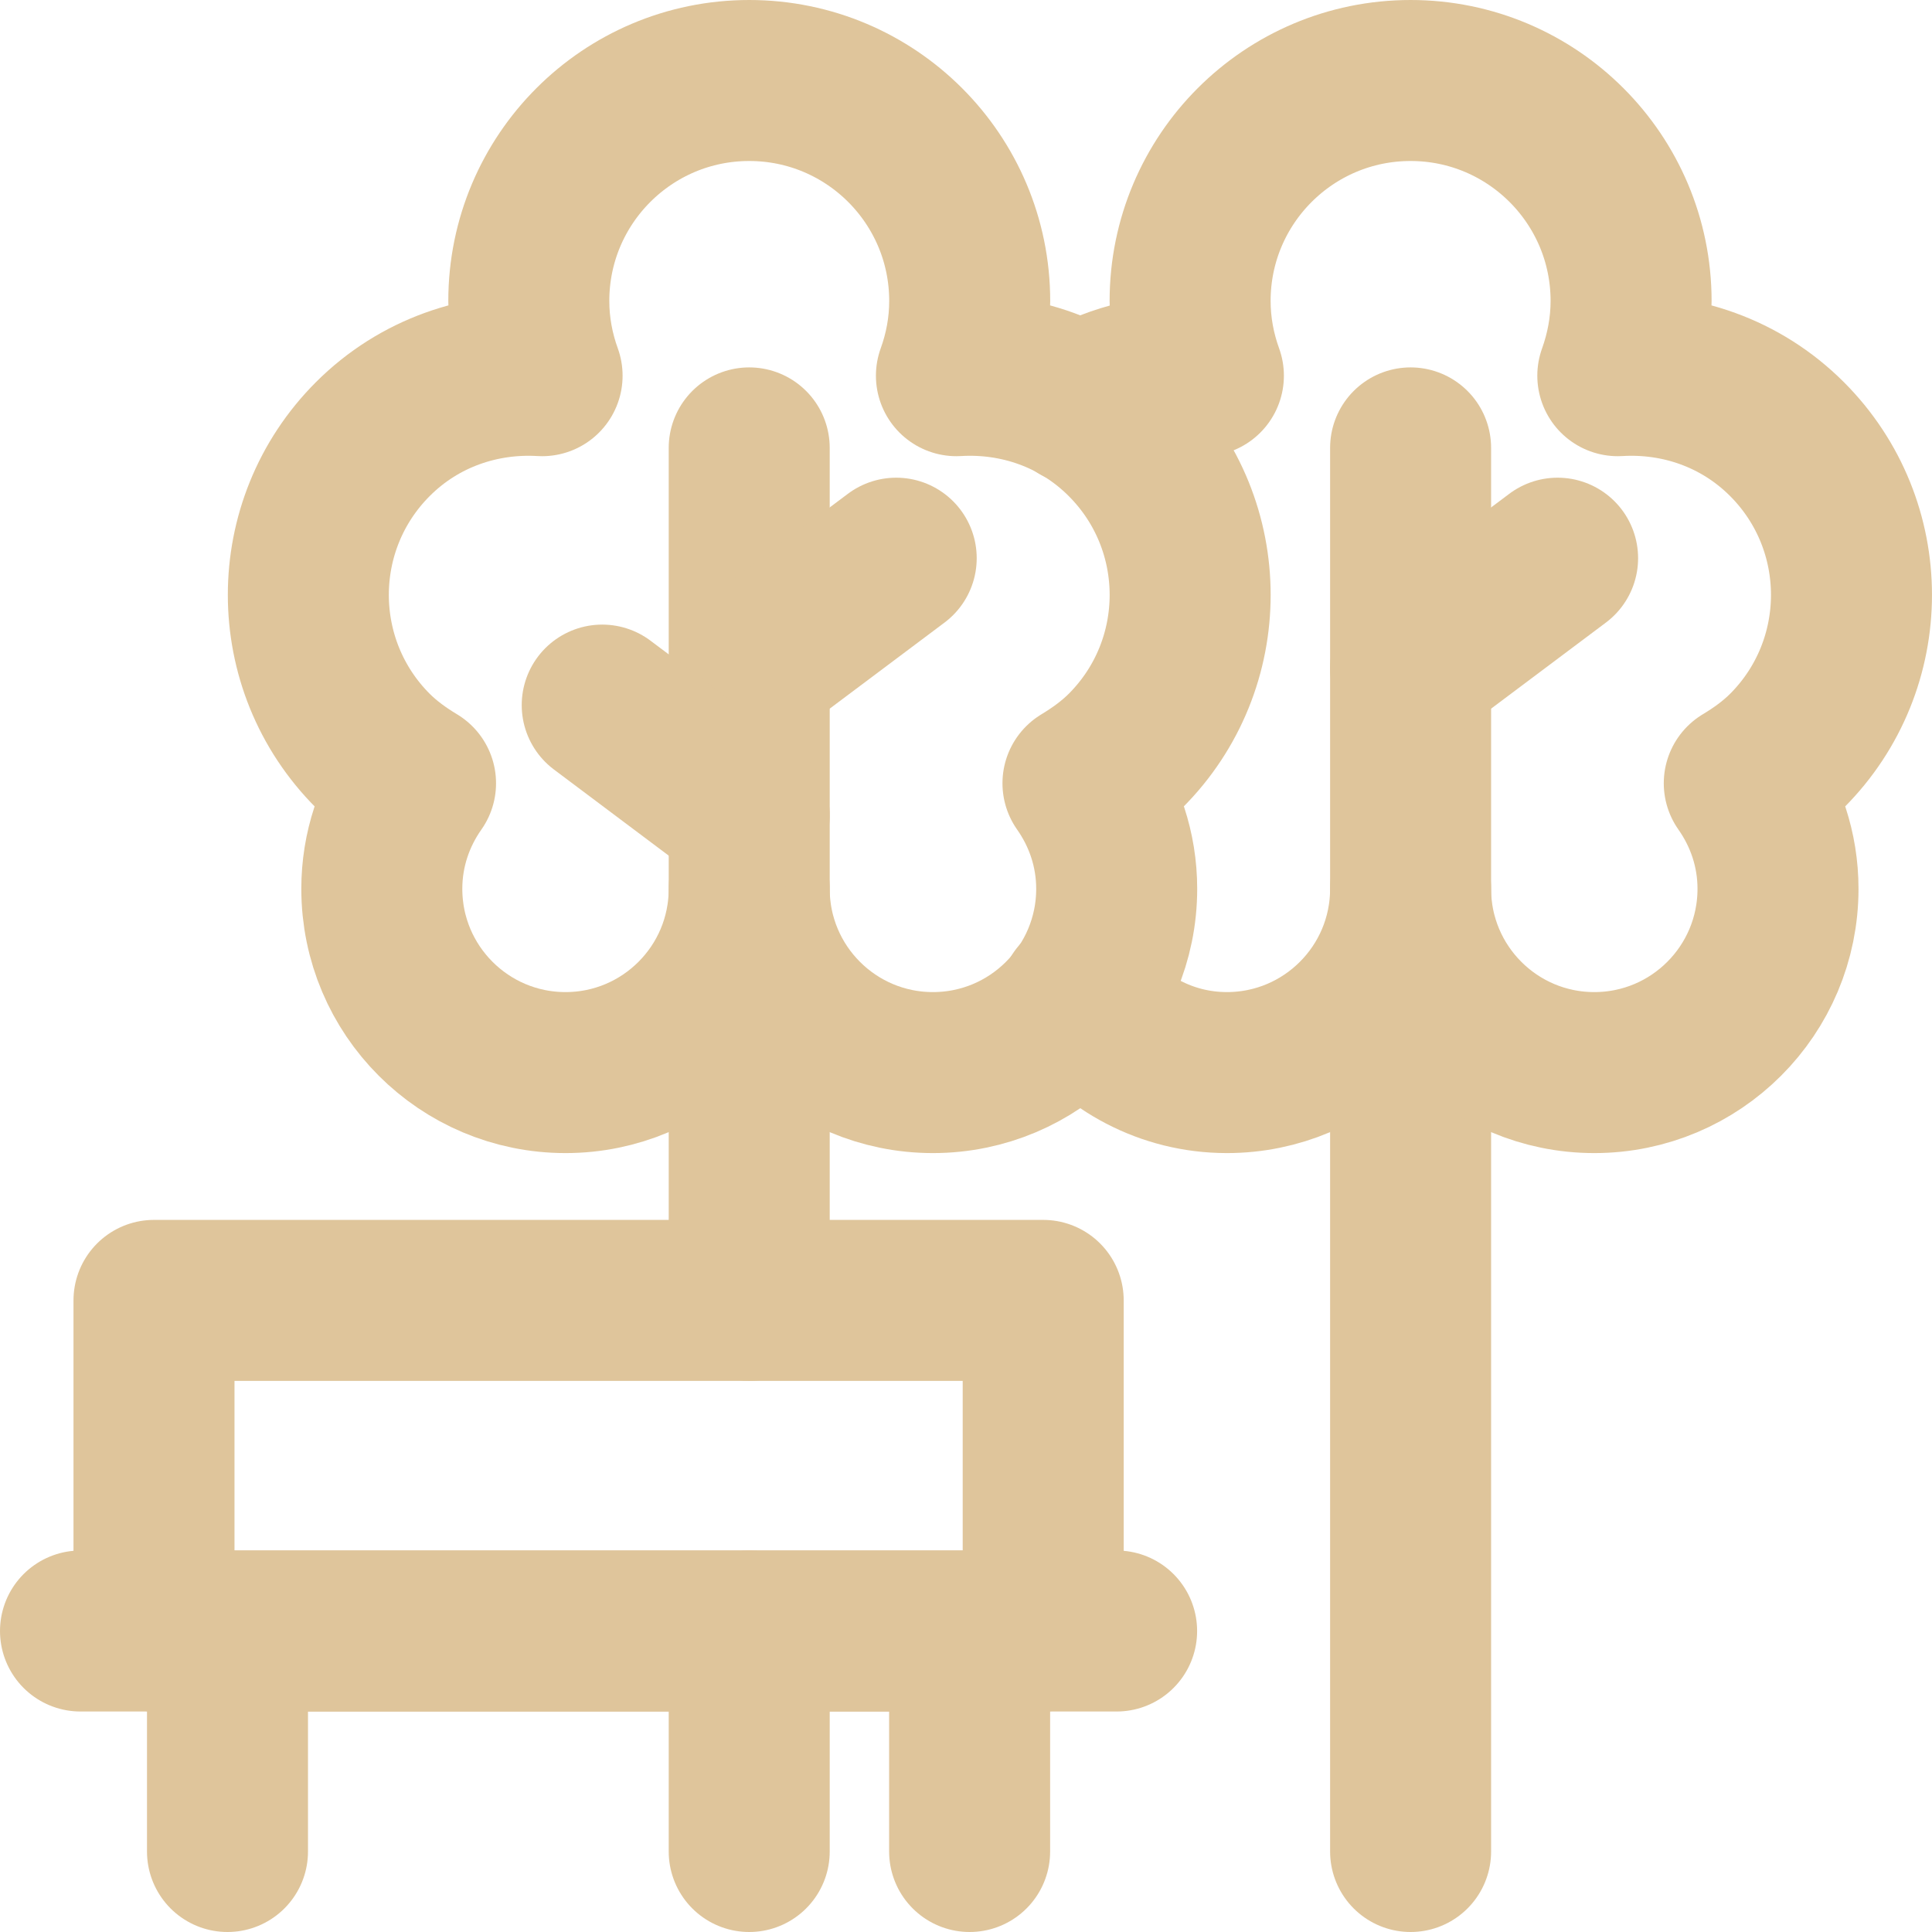
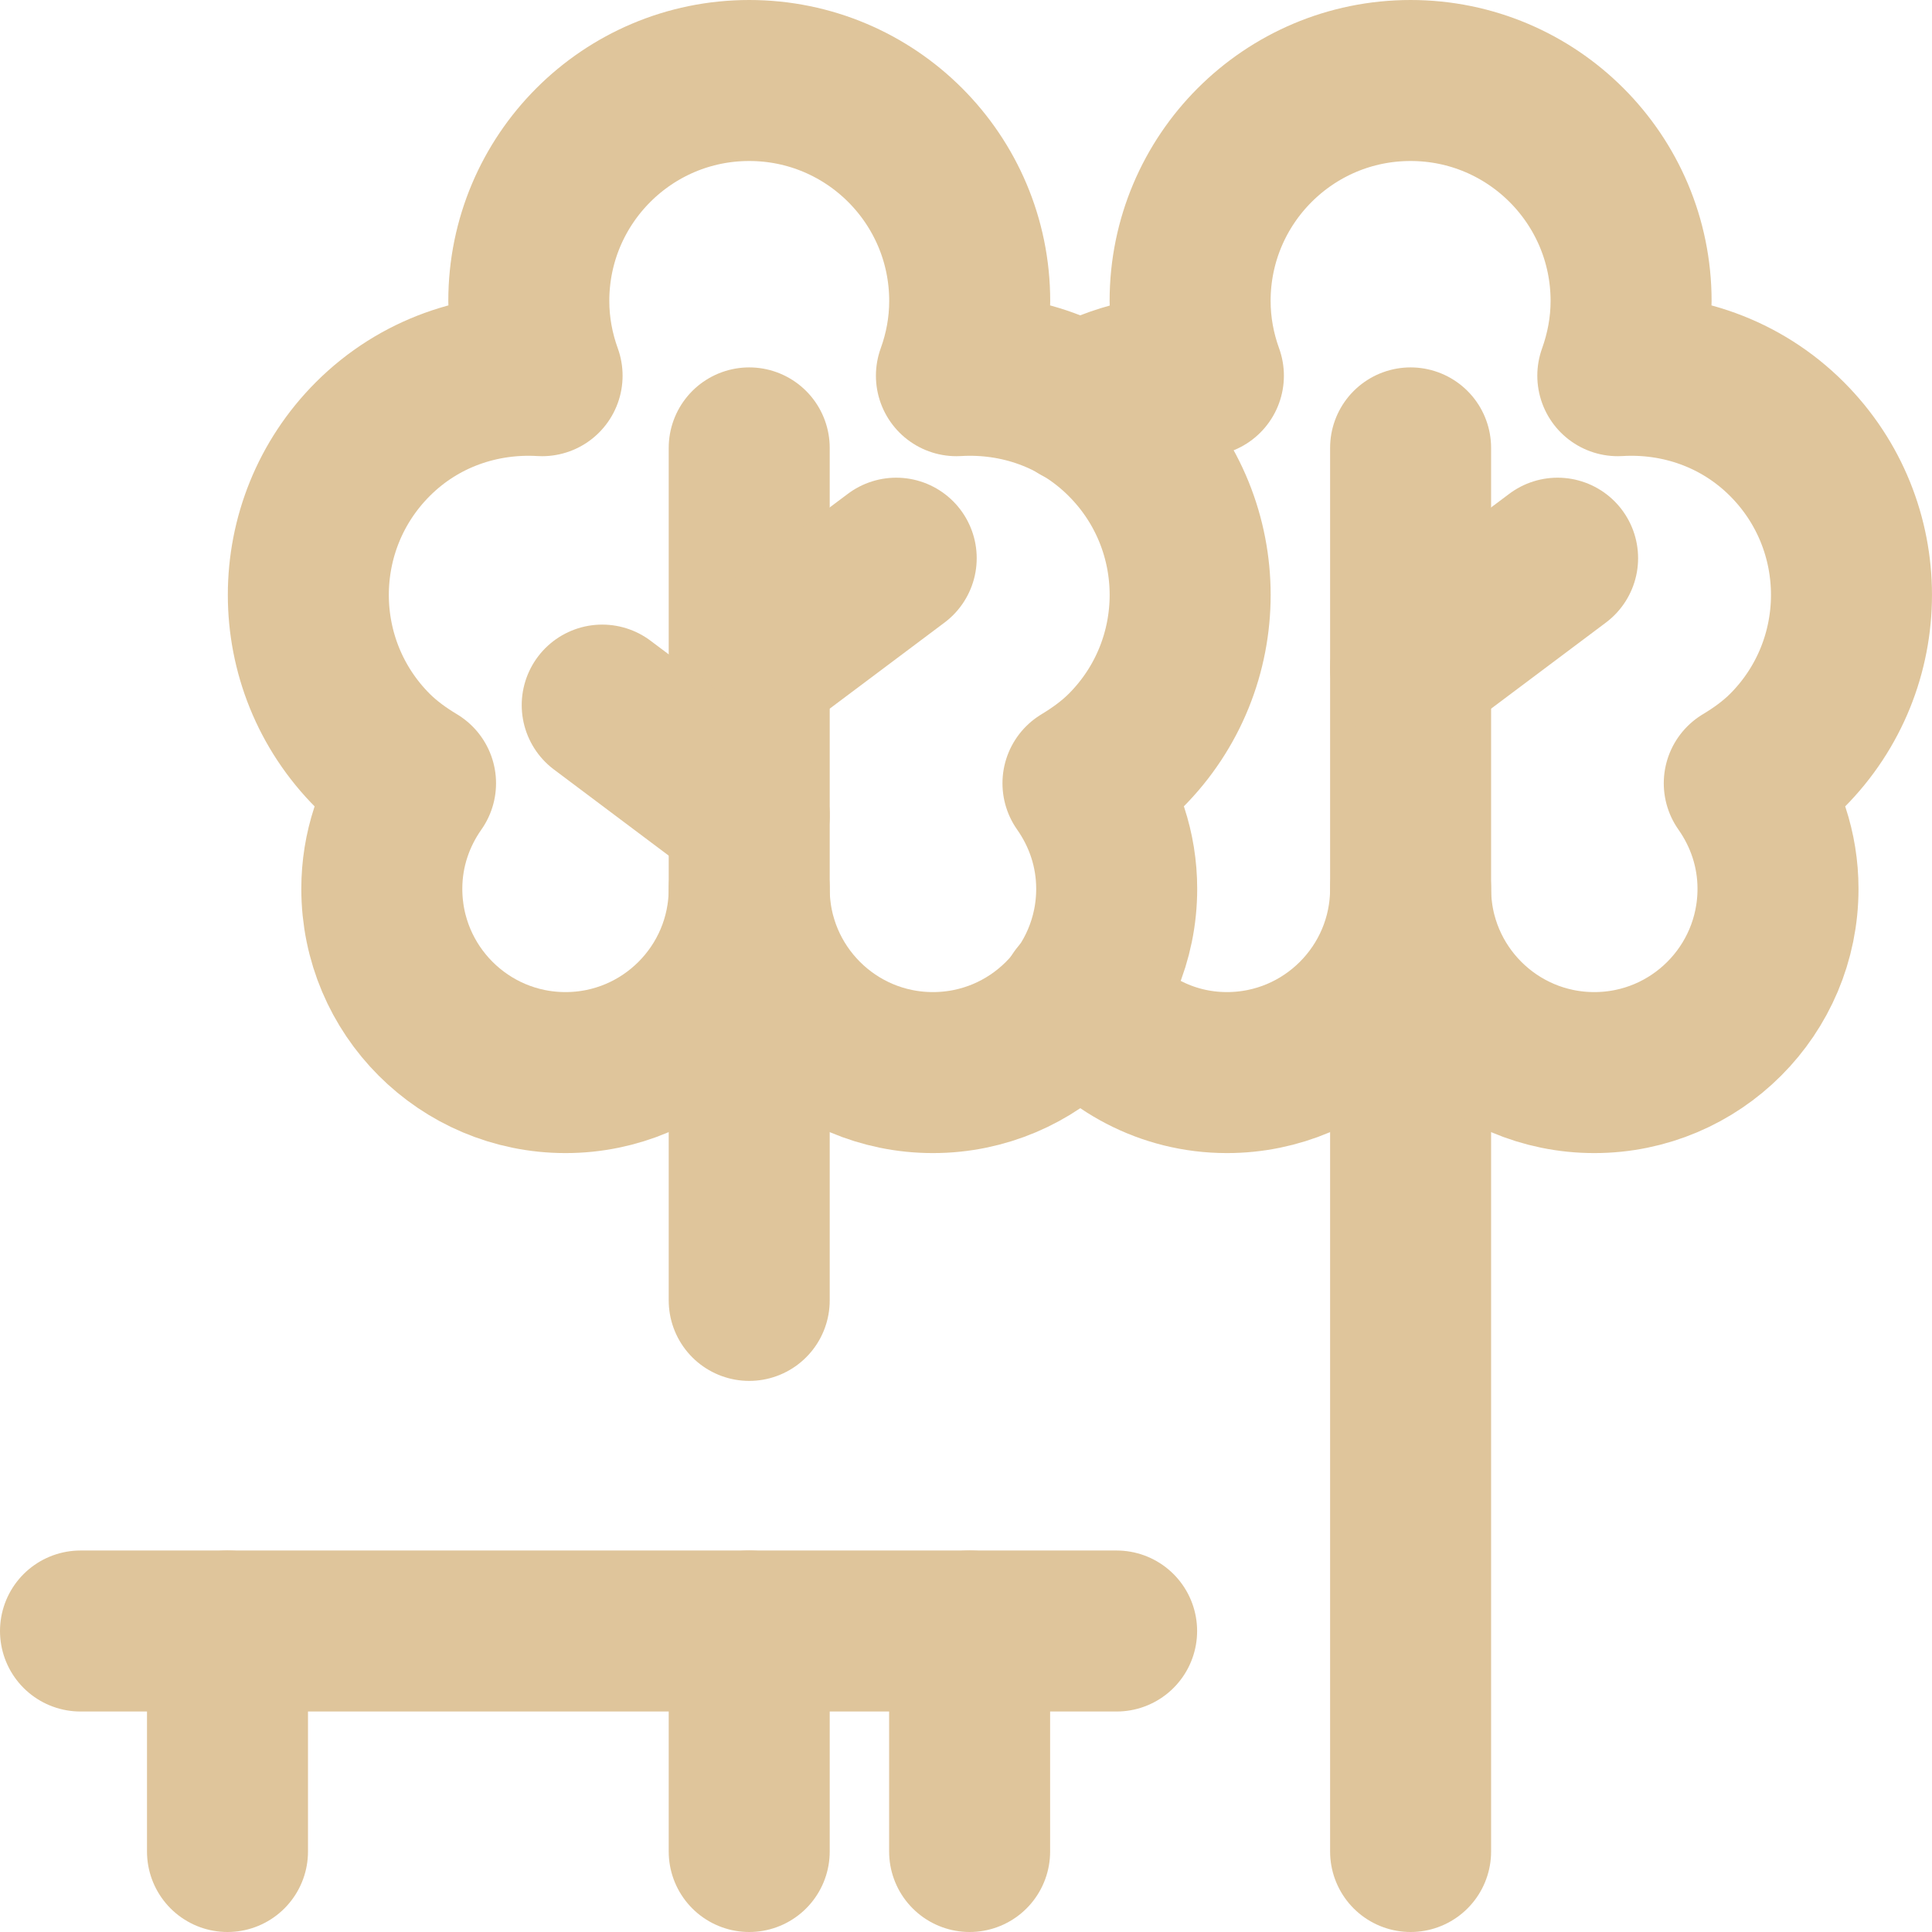
<svg xmlns="http://www.w3.org/2000/svg" width="24" height="24" viewBox="0 0 24 24" fill="none">
  <path d="M13.982 5.454C13.405 4.877 12.636 4.622 11.881 4.667C11.986 4.377 12.046 4.065 12.046 3.739C12.046 2.226 10.82 1 9.307 1C7.795 1 6.569 2.226 6.569 3.739C6.569 4.065 6.629 4.377 6.734 4.667C5.979 4.622 5.209 4.877 4.632 5.454C3.563 6.523 3.563 8.257 4.632 9.327C4.794 9.488 4.974 9.617 5.162 9.73C4.9 10.102 4.743 10.552 4.743 11.041C4.743 12.302 5.765 13.324 7.025 13.324C8.285 13.324 9.307 12.302 9.307 11.041C9.307 12.302 10.329 13.324 11.589 13.324C12.85 13.324 13.872 12.302 13.872 11.041C13.872 10.552 13.715 10.102 13.453 9.73C13.64 9.617 13.82 9.488 13.982 9.327C15.052 8.257 15.052 6.523 13.982 5.454Z" stroke="#DFC59B" stroke-width="2" stroke-miterlimit="10" stroke-linecap="round" stroke-linejoin="round" />
  <path d="M9.307 16.154V5.564" stroke="#DFC59B" stroke-width="2" stroke-miterlimit="10" stroke-linecap="round" stroke-linejoin="round" />
  <path d="M9.307 23V20.261" stroke="#DFC59B" stroke-width="2" stroke-miterlimit="10" stroke-linecap="round" stroke-linejoin="round" />
  <path d="M9.307 8.303L11.133 6.934" stroke="#DFC59B" stroke-width="2" stroke-miterlimit="10" stroke-linecap="round" stroke-linejoin="round" />
  <path d="M7.481 8.759L9.307 10.129" stroke="#DFC59B" stroke-width="2" stroke-miterlimit="10" stroke-linecap="round" stroke-linejoin="round" />
  <path d="M17.523 23V5.564" stroke="#DFC59B" stroke-width="2" stroke-miterlimit="10" stroke-linecap="round" stroke-linejoin="round" />
  <path d="M17.523 8.303L19.349 6.934" stroke="#DFC59B" stroke-width="2" stroke-miterlimit="10" stroke-linecap="round" stroke-linejoin="round" />
  <path d="M13.415 12.398C13.831 12.957 14.491 13.324 15.241 13.324C16.501 13.324 17.523 12.302 17.523 11.041C17.523 12.302 18.545 13.324 19.805 13.324C21.066 13.324 22.087 12.302 22.087 11.041C22.087 10.552 21.93 10.102 21.668 9.73C21.856 9.617 22.036 9.488 22.198 9.327C23.267 8.257 23.267 6.523 22.198 5.454C21.621 4.877 20.852 4.622 20.097 4.667C20.201 4.377 20.262 4.065 20.262 3.739C20.262 2.226 19.035 1 17.523 1C16.01 1 14.784 2.226 14.784 3.739C14.784 4.065 14.844 4.377 14.949 4.667C14.421 4.635 13.887 4.754 13.415 5.024" stroke="#DFC59B" stroke-width="2" stroke-miterlimit="10" stroke-linecap="round" stroke-linejoin="round" />
-   <path d="M12.959 20.261H1.913V16.154H12.959V20.261Z" stroke="#DFC59B" stroke-width="2" stroke-miterlimit="10" stroke-linecap="round" stroke-linejoin="round" />
  <path d="M12.045 20.261V23" stroke="#DFC59B" stroke-width="2" stroke-miterlimit="10" stroke-linecap="round" stroke-linejoin="round" />
  <path d="M2.826 23V20.261" stroke="#DFC59B" stroke-width="2" stroke-miterlimit="10" stroke-linecap="round" stroke-linejoin="round" />
  <path d="M13.871 20.261H1" stroke="#DFC59B" stroke-width="2" stroke-miterlimit="10" stroke-linecap="round" stroke-linejoin="round" />
</svg>